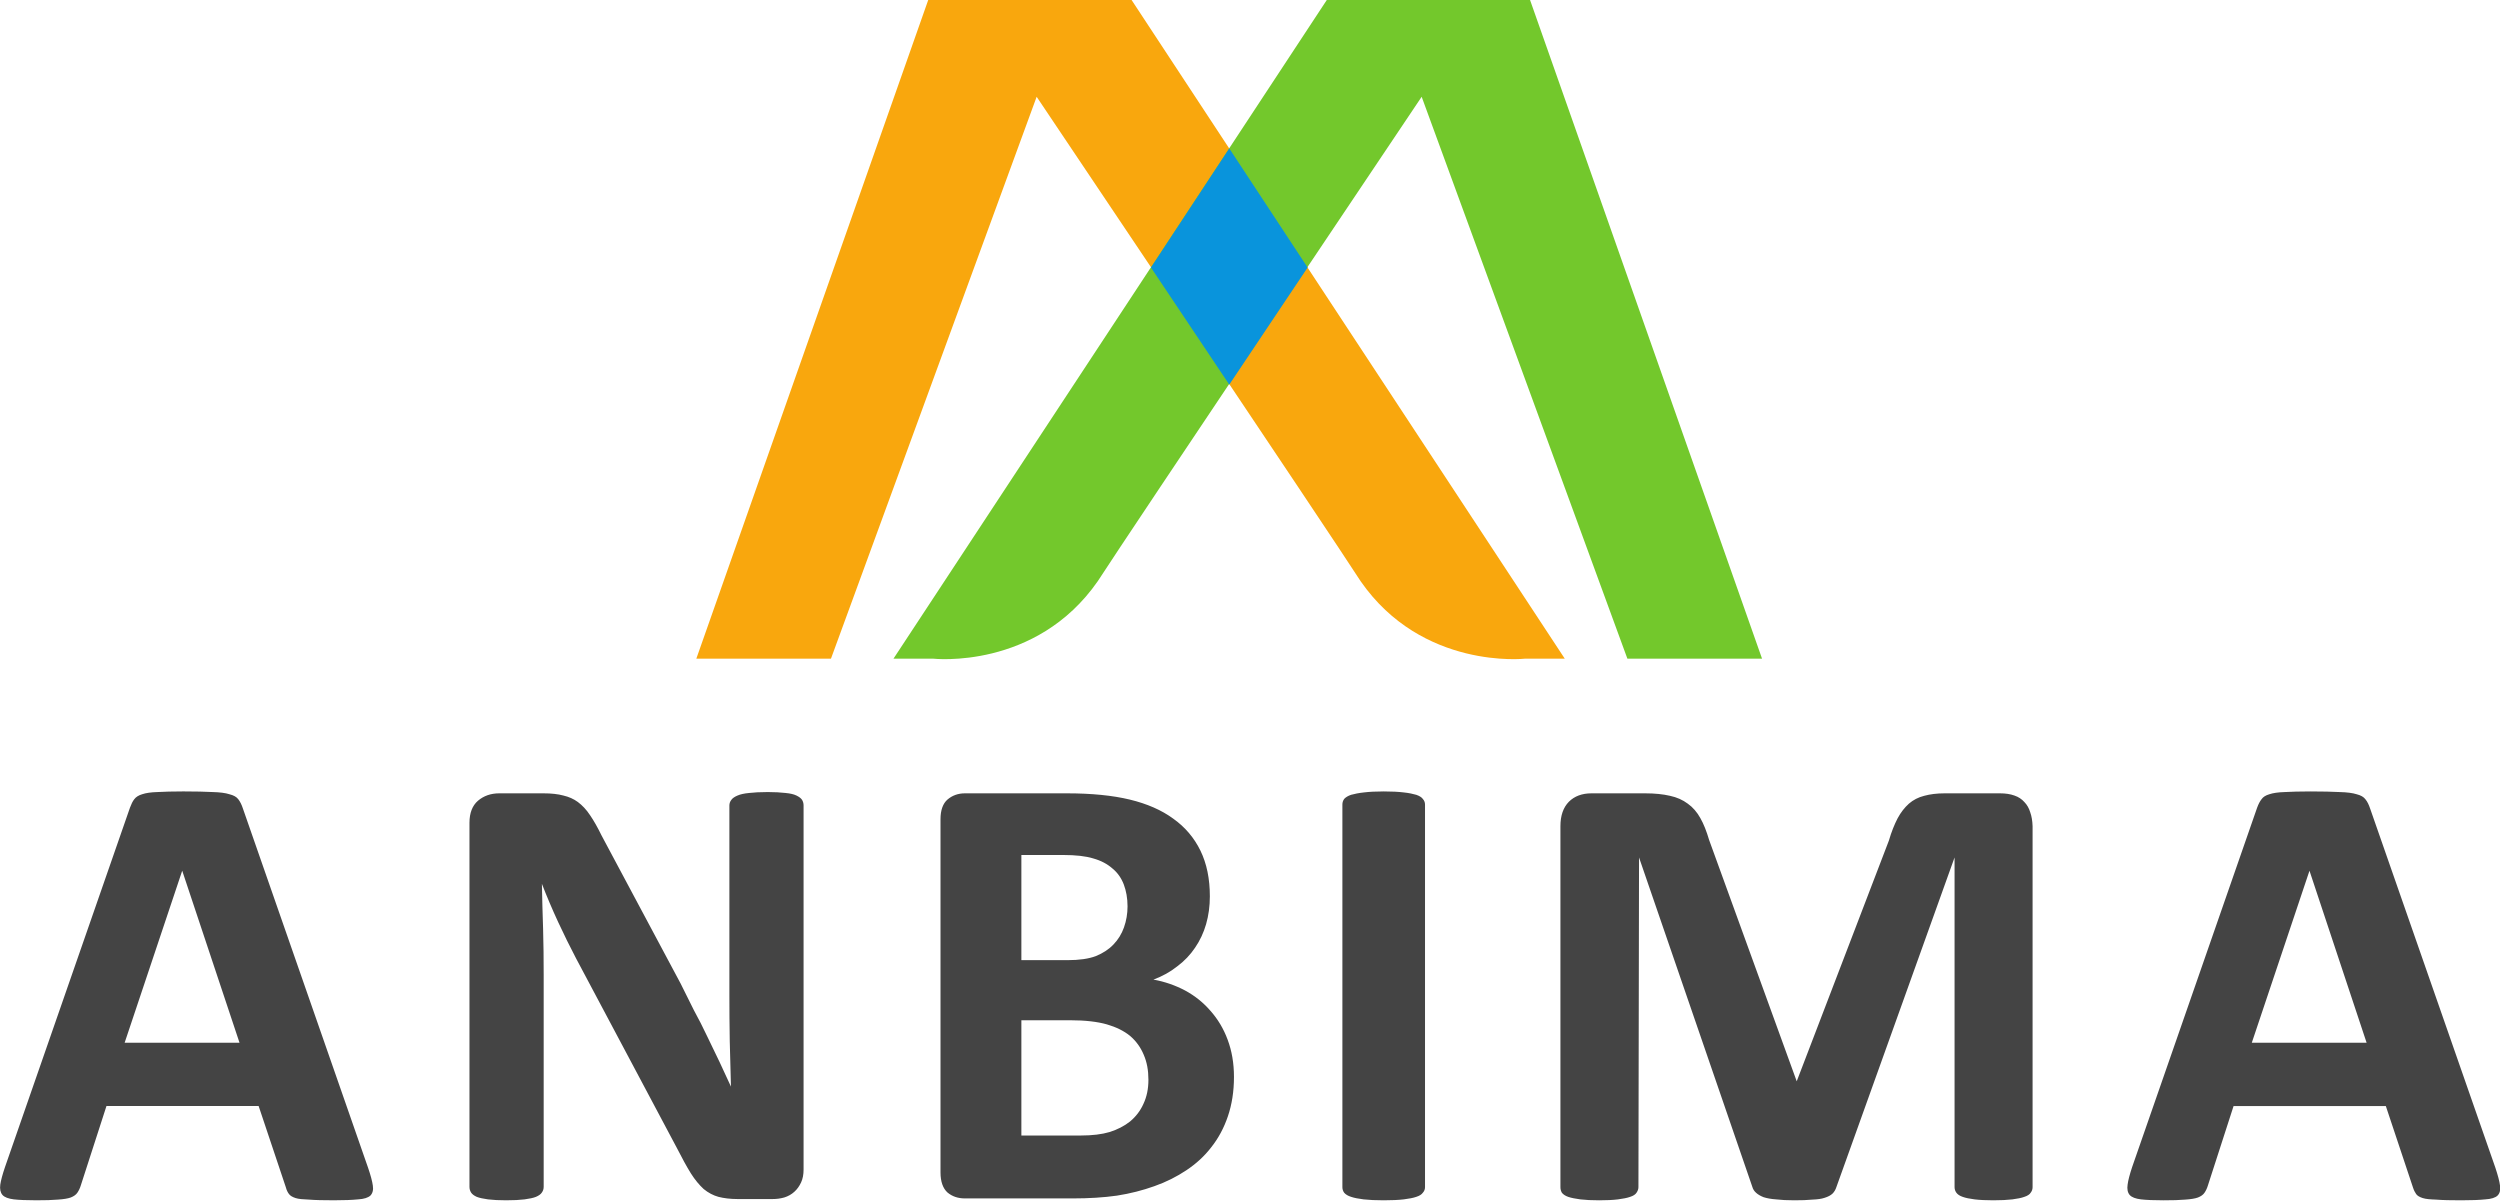
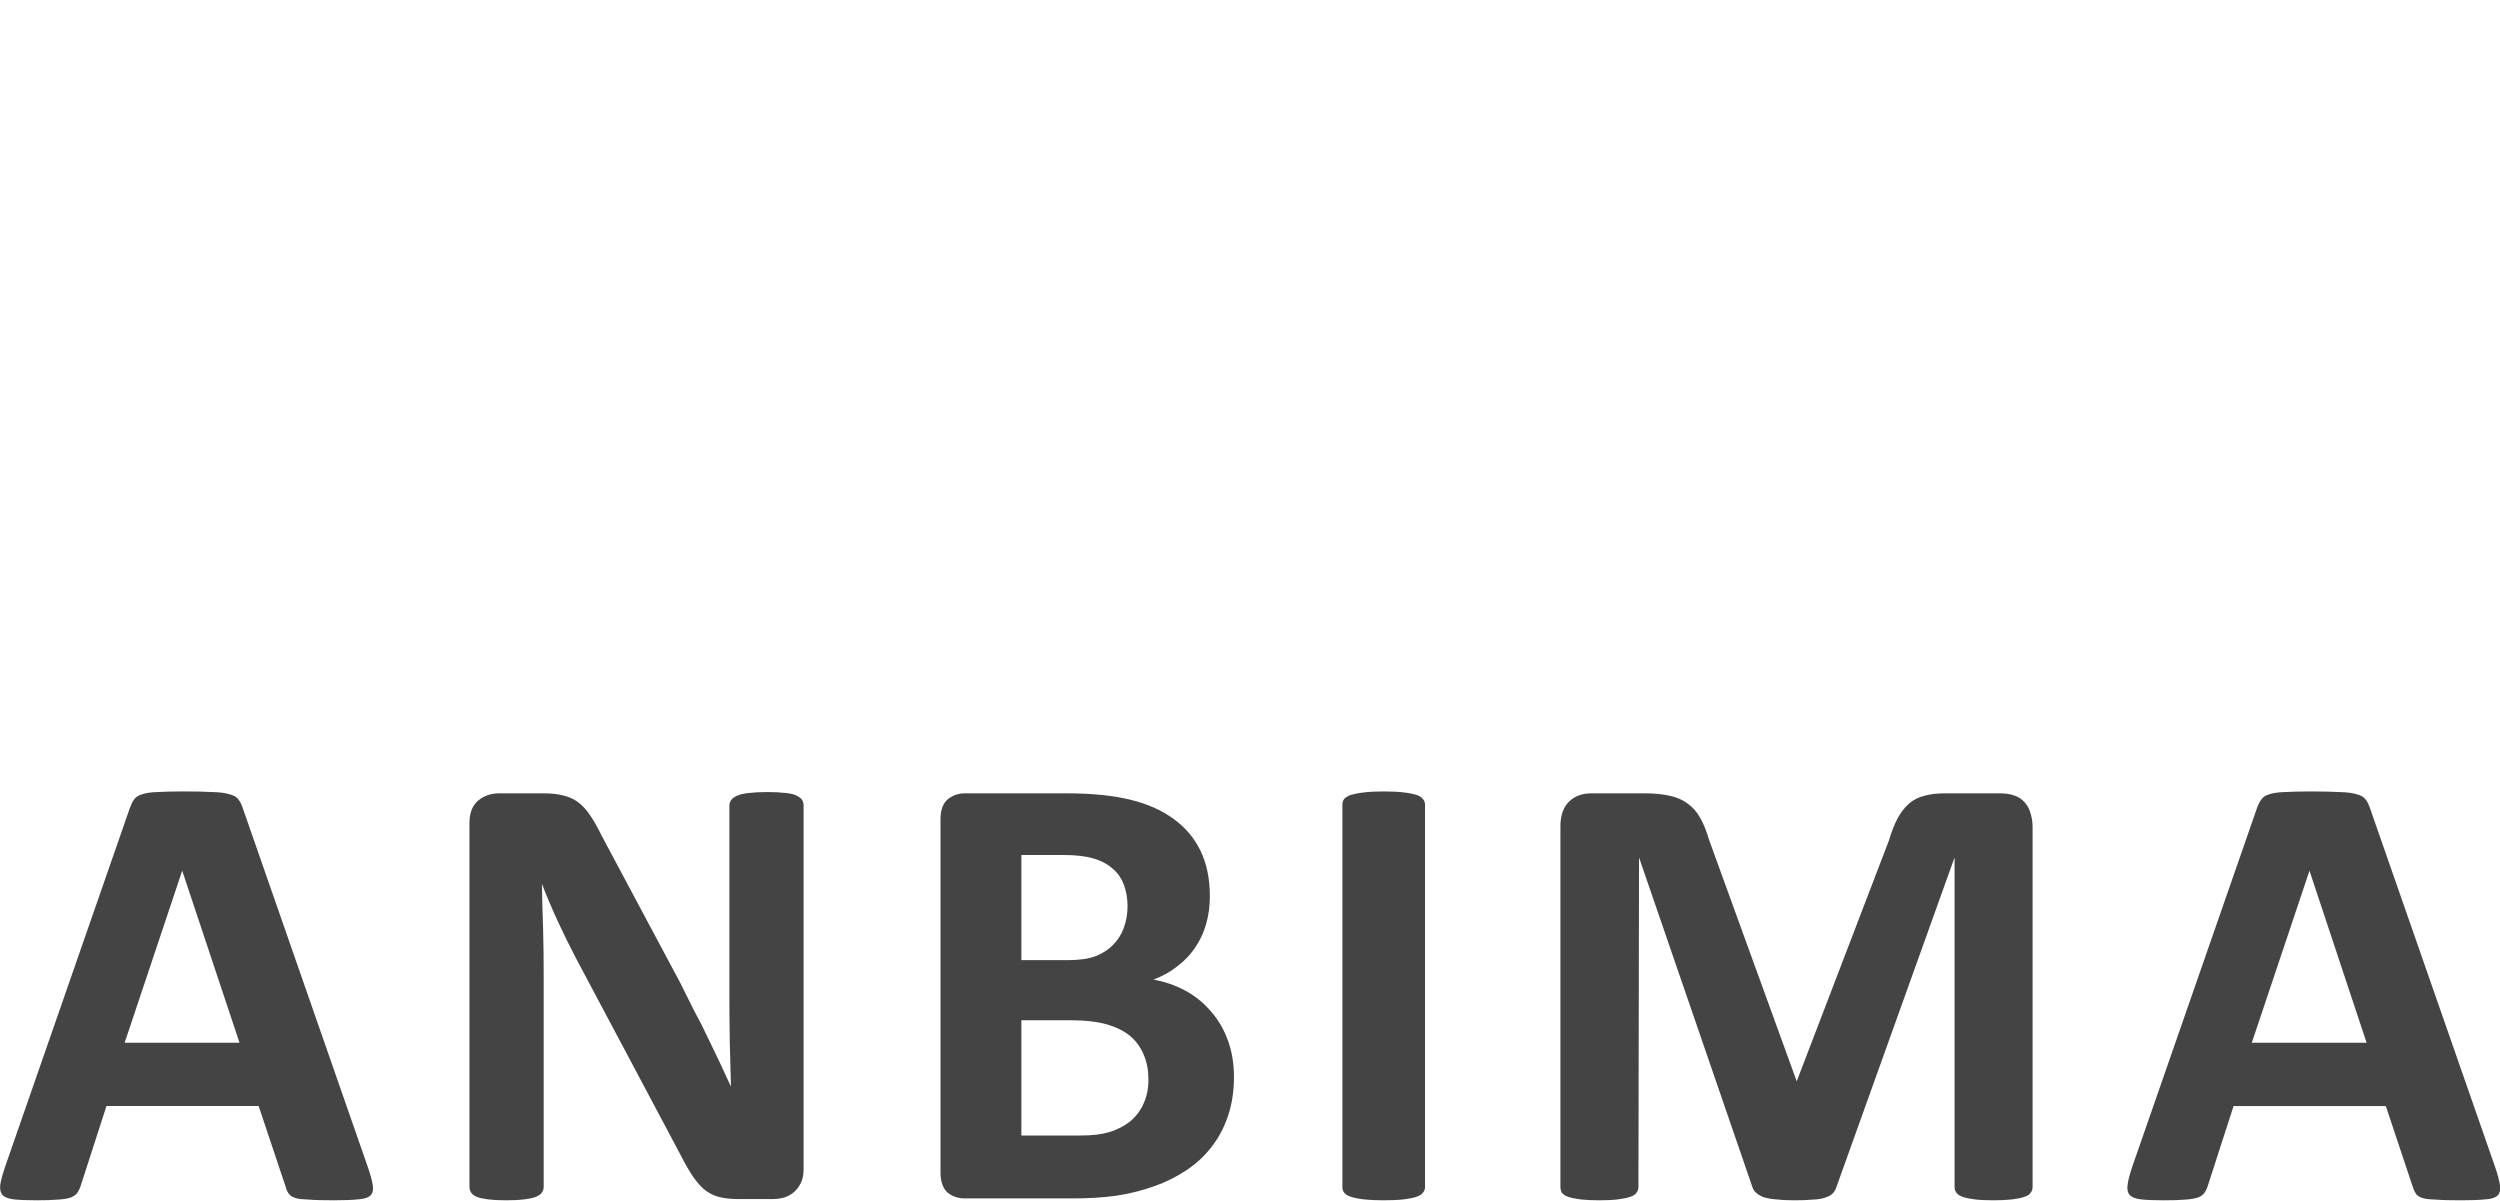
<svg xmlns="http://www.w3.org/2000/svg" xml:space="preserve" width="260" height="124.9" viewBox="0 0 260 124.896">
  <title>Associação Brasileira das Entidades dos Mercados Financeiro e de Capitais</title>
  <g transform="matrix(1.525,0,0,-1.525,-103.97,1144.889)">
    <g transform="translate(298.019,735.067)">
-       <path fill="#f9a70d" d="m-123.13-29.238h-2.709s-7.007-0.785-11.216,5.288c-1.981,3.085-22.091,33.032-22.091,33.032l-14.027-38.32h-9.182l15.831,44.966h13.822l29.572-44.966z" />
-       <path fill="#73c82c" d="m-168.91-29.238h2.71s7.009-0.785,11.225,5.288c1.986,3.085,22.086,33.032,22.086,33.032l14.03-38.32h9.183l-15.838,44.966h-13.814l-29.582-44.966z" />
-       <path fill="#0994dc" d="m-146.01-10.548-5.341,7.986,5.341,8.122,5.343-8.122-5.343-7.986z" />
-     </g>
+       </g>
    <g transform="translate(497.922,727.089)">
      <path fill="#444" d="m-276.18-47.453,3.934,11.732,3.896-11.732h-7.83zm3.992,17.139c-0.73,0-1.305-0.018-1.755-0.043-0.436-0.013-0.785-0.063-1.042-0.15-0.243-0.072-0.425-0.181-0.533-0.343-0.112-0.14-0.211-0.333-0.3-0.577l-8.521-24.503c-0.168-0.508-0.272-0.902-0.31-1.199-0.044-0.3,0-0.536,0.142-0.705,0.145-0.16,0.4-0.254,0.772-0.301,0.369-0.041,0.879-0.063,1.539-0.063,0.609,0,1.102,0.013,1.469,0.047,0.38,0.025,0.68,0.072,0.874,0.144,0.213,0.084,0.363,0.193,0.448,0.324,0.1,0.143,0.177,0.312,0.237,0.511l1.746,5.403h10.383l1.851-5.552c0.06-0.188,0.135-0.334,0.216-0.45,0.084-0.118,0.234-0.206,0.451-0.275,0.207-0.067,0.516-0.092,0.917-0.105,0.41-0.034,0.984-0.047,1.703-0.047,0.703,0,1.252,0.022,1.643,0.063,0.401,0.022,0.684,0.115,0.834,0.255,0.161,0.159,0.216,0.389,0.173,0.683-0.038,0.303-0.149,0.711-0.316,1.217l-8.541,24.494c-0.091,0.272-0.193,0.48-0.322,0.636-0.119,0.162-0.312,0.271-0.595,0.343-0.274,0.087-0.663,0.137-1.158,0.15-0.495,0.025-1.167,0.043-2.005,0.043m-21.167-0.13h-3.775c-0.531,0-0.987-0.059-1.391-0.169-0.397-0.099-0.75-0.281-1.042-0.536-0.289-0.26-0.549-0.587-0.77-0.998-0.216-0.418-0.422-0.923-0.596-1.522l-6.285-16.413-5.975,16.46c-0.175,0.596-0.372,1.094-0.599,1.493-0.227,0.406-0.511,0.737-0.855,0.98-0.339,0.255-0.745,0.437-1.212,0.536-0.471,0.11-1.037,0.169-1.688,0.169h-3.674c-0.636,0-1.155-0.194-1.535-0.574-0.382-0.391-0.576-0.942-0.576-1.665v-24.62c0-0.14,0.035-0.268,0.1-0.38,0.094-0.118,0.237-0.212,0.43-0.28,0.22-0.076,0.491-0.125,0.83-0.172,0.343-0.041,0.777-0.063,1.282-0.063,0.533,0,0.957,0.022,1.282,0.063,0.341,0.047,0.62,0.096,0.83,0.172,0.212,0.068,0.359,0.162,0.434,0.28,0.077,0.112,0.132,0.24,0.132,0.38l0.041,22.486,7.725-22.46c0.045-0.162,0.13-0.294,0.255-0.406,0.129-0.118,0.3-0.218,0.514-0.303,0.223-0.071,0.515-0.127,0.851-0.149,0.338-0.041,0.75-0.063,1.242-0.063,0.483,0,0.894,0.013,1.235,0.047,0.343,0.013,0.623,0.05,0.829,0.122,0.235,0.072,0.412,0.165,0.541,0.284,0.123,0.121,0.214,0.277,0.274,0.468l8.052,22.46v-22.486c0-0.14,0.045-0.268,0.125-0.38,0.088-0.118,0.227-0.212,0.428-0.28,0.203-0.076,0.464-0.125,0.811-0.172,0.342-0.041,0.77-0.063,1.278-0.063,0.527,0,0.963,0.022,1.302,0.063,0.344,0.047,0.612,0.096,0.815,0.172,0.209,0.068,0.36,0.162,0.429,0.28,0.091,0.112,0.133,0.24,0.133,0.38v24.62c-0.01,0.355-0.063,0.664-0.157,0.935-0.086,0.287-0.22,0.524-0.405,0.711-0.171,0.193-0.396,0.349-0.679,0.443-0.275,0.099-0.602,0.15-0.986,0.15m-42.024,0.13c-0.545,0-0.988-0.025-1.346-0.068-0.353-0.038-0.654-0.1-0.876-0.162-0.217-0.075-0.37-0.168-0.473-0.281-0.083-0.115-0.123-0.24-0.123-0.387v-26.091c0-0.14,0.041-0.268,0.123-0.38,0.103-0.118,0.256-0.212,0.473-0.28,0.22-0.076,0.495-0.125,0.852-0.172,0.37-0.041,0.825-0.063,1.37-0.063,0.553,0,1.011,0.022,1.363,0.063,0.355,0.047,0.643,0.096,0.855,0.172,0.218,0.068,0.369,0.162,0.449,0.28,0.104,0.112,0.15,0.24,0.15,0.38v26.091c0,0.147-0.046,0.272-0.15,0.387-0.08,0.113-0.231,0.206-0.449,0.281-0.212,0.062-0.499,0.124-0.855,0.162-0.352,0.043-0.81,0.068-1.363,0.068m-24.71-23.465v7.86h3.328c1.029,0,1.866-0.1,2.501-0.281,0.636-0.184,1.166-0.446,1.584-0.786,0.406-0.349,0.717-0.773,0.93-1.284,0.218-0.498,0.321-1.061,0.321-1.706,0-0.616-0.11-1.159-0.34-1.646-0.208-0.466-0.514-0.867-0.911-1.199-0.39-0.309-0.855-0.55-1.396-0.721-0.522-0.155-1.174-0.237-1.96-0.237h-4.057zm0,11.958v7.172h2.841c0.867,0,1.559-0.078,2.068-0.237,0.53-0.149,0.957-0.379,1.304-0.685,0.343-0.281,0.598-0.643,0.769-1.082,0.166-0.441,0.258-0.94,0.258-1.498,0-0.495-0.08-0.975-0.241-1.431-0.154-0.437-0.393-0.835-0.721-1.173-0.314-0.331-0.712-0.589-1.197-0.788-0.487-0.185-1.129-0.278-1.946-0.278h-3.135zm3.096,11.377h-6.944c-0.468,0-0.864-0.144-1.192-0.425-0.309-0.271-0.475-0.717-0.475-1.344v-24.088c0-0.621,0.166-1.083,0.475-1.364,0.328-0.274,0.724-0.405,1.192-0.405h7.35c1.101,0,2.114,0.063,3.012,0.19,0.909,0.141,1.766,0.363,2.557,0.646,0.802,0.281,1.527,0.65,2.181,1.085,0.664,0.443,1.24,0.967,1.705,1.578,0.487,0.615,0.861,1.316,1.13,2.112s0.411,1.687,0.411,2.672c0,0.942-0.147,1.784-0.433,2.545-0.278,0.752-0.671,1.403-1.17,1.965-0.484,0.561-1.062,1.027-1.734,1.389-0.655,0.345-1.373,0.601-2.155,0.741,0.613,0.228,1.153,0.528,1.622,0.902,0.487,0.362,0.895,0.792,1.22,1.278,0.33,0.481,0.58,1.017,0.748,1.597,0.172,0.602,0.257,1.229,0.257,1.902,0,1.194-0.212,2.234-0.644,3.119-0.428,0.877-1.047,1.606-1.856,2.18-0.794,0.583-1.782,1.014-2.964,1.3-1.166,0.281-2.601,0.425-4.293,0.425m-20.404,0.087c-0.519,0-0.934-0.025-1.262-0.063-0.32-0.031-0.592-0.087-0.788-0.174-0.206-0.088-0.346-0.184-0.425-0.3-0.086-0.112-0.131-0.242-0.131-0.374v-12.967c0-0.986,0.007-2.015,0.025-3.1,0.02-1.079,0.066-2.12,0.082-3.109-0.259,0.564-0.518,1.132-0.787,1.699l-0.836,1.733c-0.28,0.599-0.585,1.192-0.904,1.776l-0.905,1.818-5.389,10.092c-0.27,0.552-0.53,1.016-0.784,1.384-0.252,0.387-0.543,0.687-0.834,0.905-0.288,0.212-0.614,0.355-0.988,0.443-0.368,0.099-0.818,0.15-1.359,0.15h-3.014c-0.573,0-1.058-0.169-1.454-0.506-0.38-0.33-0.579-0.829-0.579-1.503v-24.824c0-0.148,0.037-0.272,0.107-0.388,0.074-0.118,0.205-0.215,0.389-0.298,0.19-0.076,0.445-0.125,0.767-0.172,0.334-0.041,0.741-0.063,1.237-0.063,0.517,0,0.932,0.022,1.26,0.063,0.331,0.047,0.585,0.096,0.774,0.172,0.195,0.083,0.33,0.18,0.405,0.298,0.082,0.116,0.122,0.24,0.122,0.388v14.451c0,1.08-0.011,2.13-0.04,3.144-0.028,1.02-0.069,2.04-0.082,3.069,0.324-0.839,0.692-1.707,1.107-2.607,0.413-0.883,0.817-1.71,1.22-2.474l6.868-12.917c0.364-0.71,0.682-1.298,0.966-1.753,0.281-0.443,0.577-0.795,0.871-1.065,0.318-0.26,0.652-0.435,1.008-0.534,0.371-0.094,0.803-0.15,1.303-0.15h2.392c0.27,0,0.53,0.034,0.789,0.106,0.273,0.084,0.502,0.217,0.685,0.383,0.194,0.171,0.35,0.39,0.468,0.646,0.116,0.252,0.169,0.54,0.169,0.874v24.836c0,0.132-0.034,0.262-0.101,0.374-0.073,0.116-0.206,0.212-0.386,0.3-0.18,0.087-0.42,0.143-0.745,0.174-0.332,0.038-0.736,0.063-1.221,0.063m-43.848-17.096,3.926,11.732,3.908-11.732h-7.834zm3.992,17.139c-0.725,0-1.313-0.018-1.751-0.043-0.445-0.013-0.794-0.063-1.046-0.15-0.241-0.072-0.419-0.181-0.541-0.343-0.109-0.14-0.202-0.333-0.292-0.577l-8.52-24.503c-0.173-0.508-0.278-0.902-0.323-1.199-0.04-0.3,0.007-0.536,0.15-0.705,0.144-0.16,0.403-0.254,0.771-0.301,0.364-0.041,0.88-0.063,1.537-0.063,0.609,0,1.102,0.013,1.469,0.047,0.391,0.025,0.68,0.072,0.88,0.144,0.211,0.084,0.361,0.193,0.449,0.324,0.098,0.143,0.18,0.312,0.24,0.511l1.746,5.403h10.377l1.859-5.552c0.048-0.188,0.123-0.334,0.211-0.45,0.087-0.118,0.237-0.206,0.45-0.275,0.205-0.067,0.517-0.092,0.912-0.105,0.416-0.034,0.982-0.047,1.711-0.047,0.696,0,1.248,0.022,1.645,0.063,0.395,0.022,0.673,0.115,0.832,0.255,0.153,0.159,0.216,0.389,0.169,0.683-0.041,0.303-0.152,0.711-0.325,1.217l-8.534,24.494c-0.088,0.272-0.195,0.48-0.316,0.636-0.119,0.162-0.315,0.271-0.605,0.343-0.268,0.087-0.652,0.137-1.151,0.15-0.489,0.025-1.169,0.043-2.004,0.043" />
    </g>
  </g>
</svg>